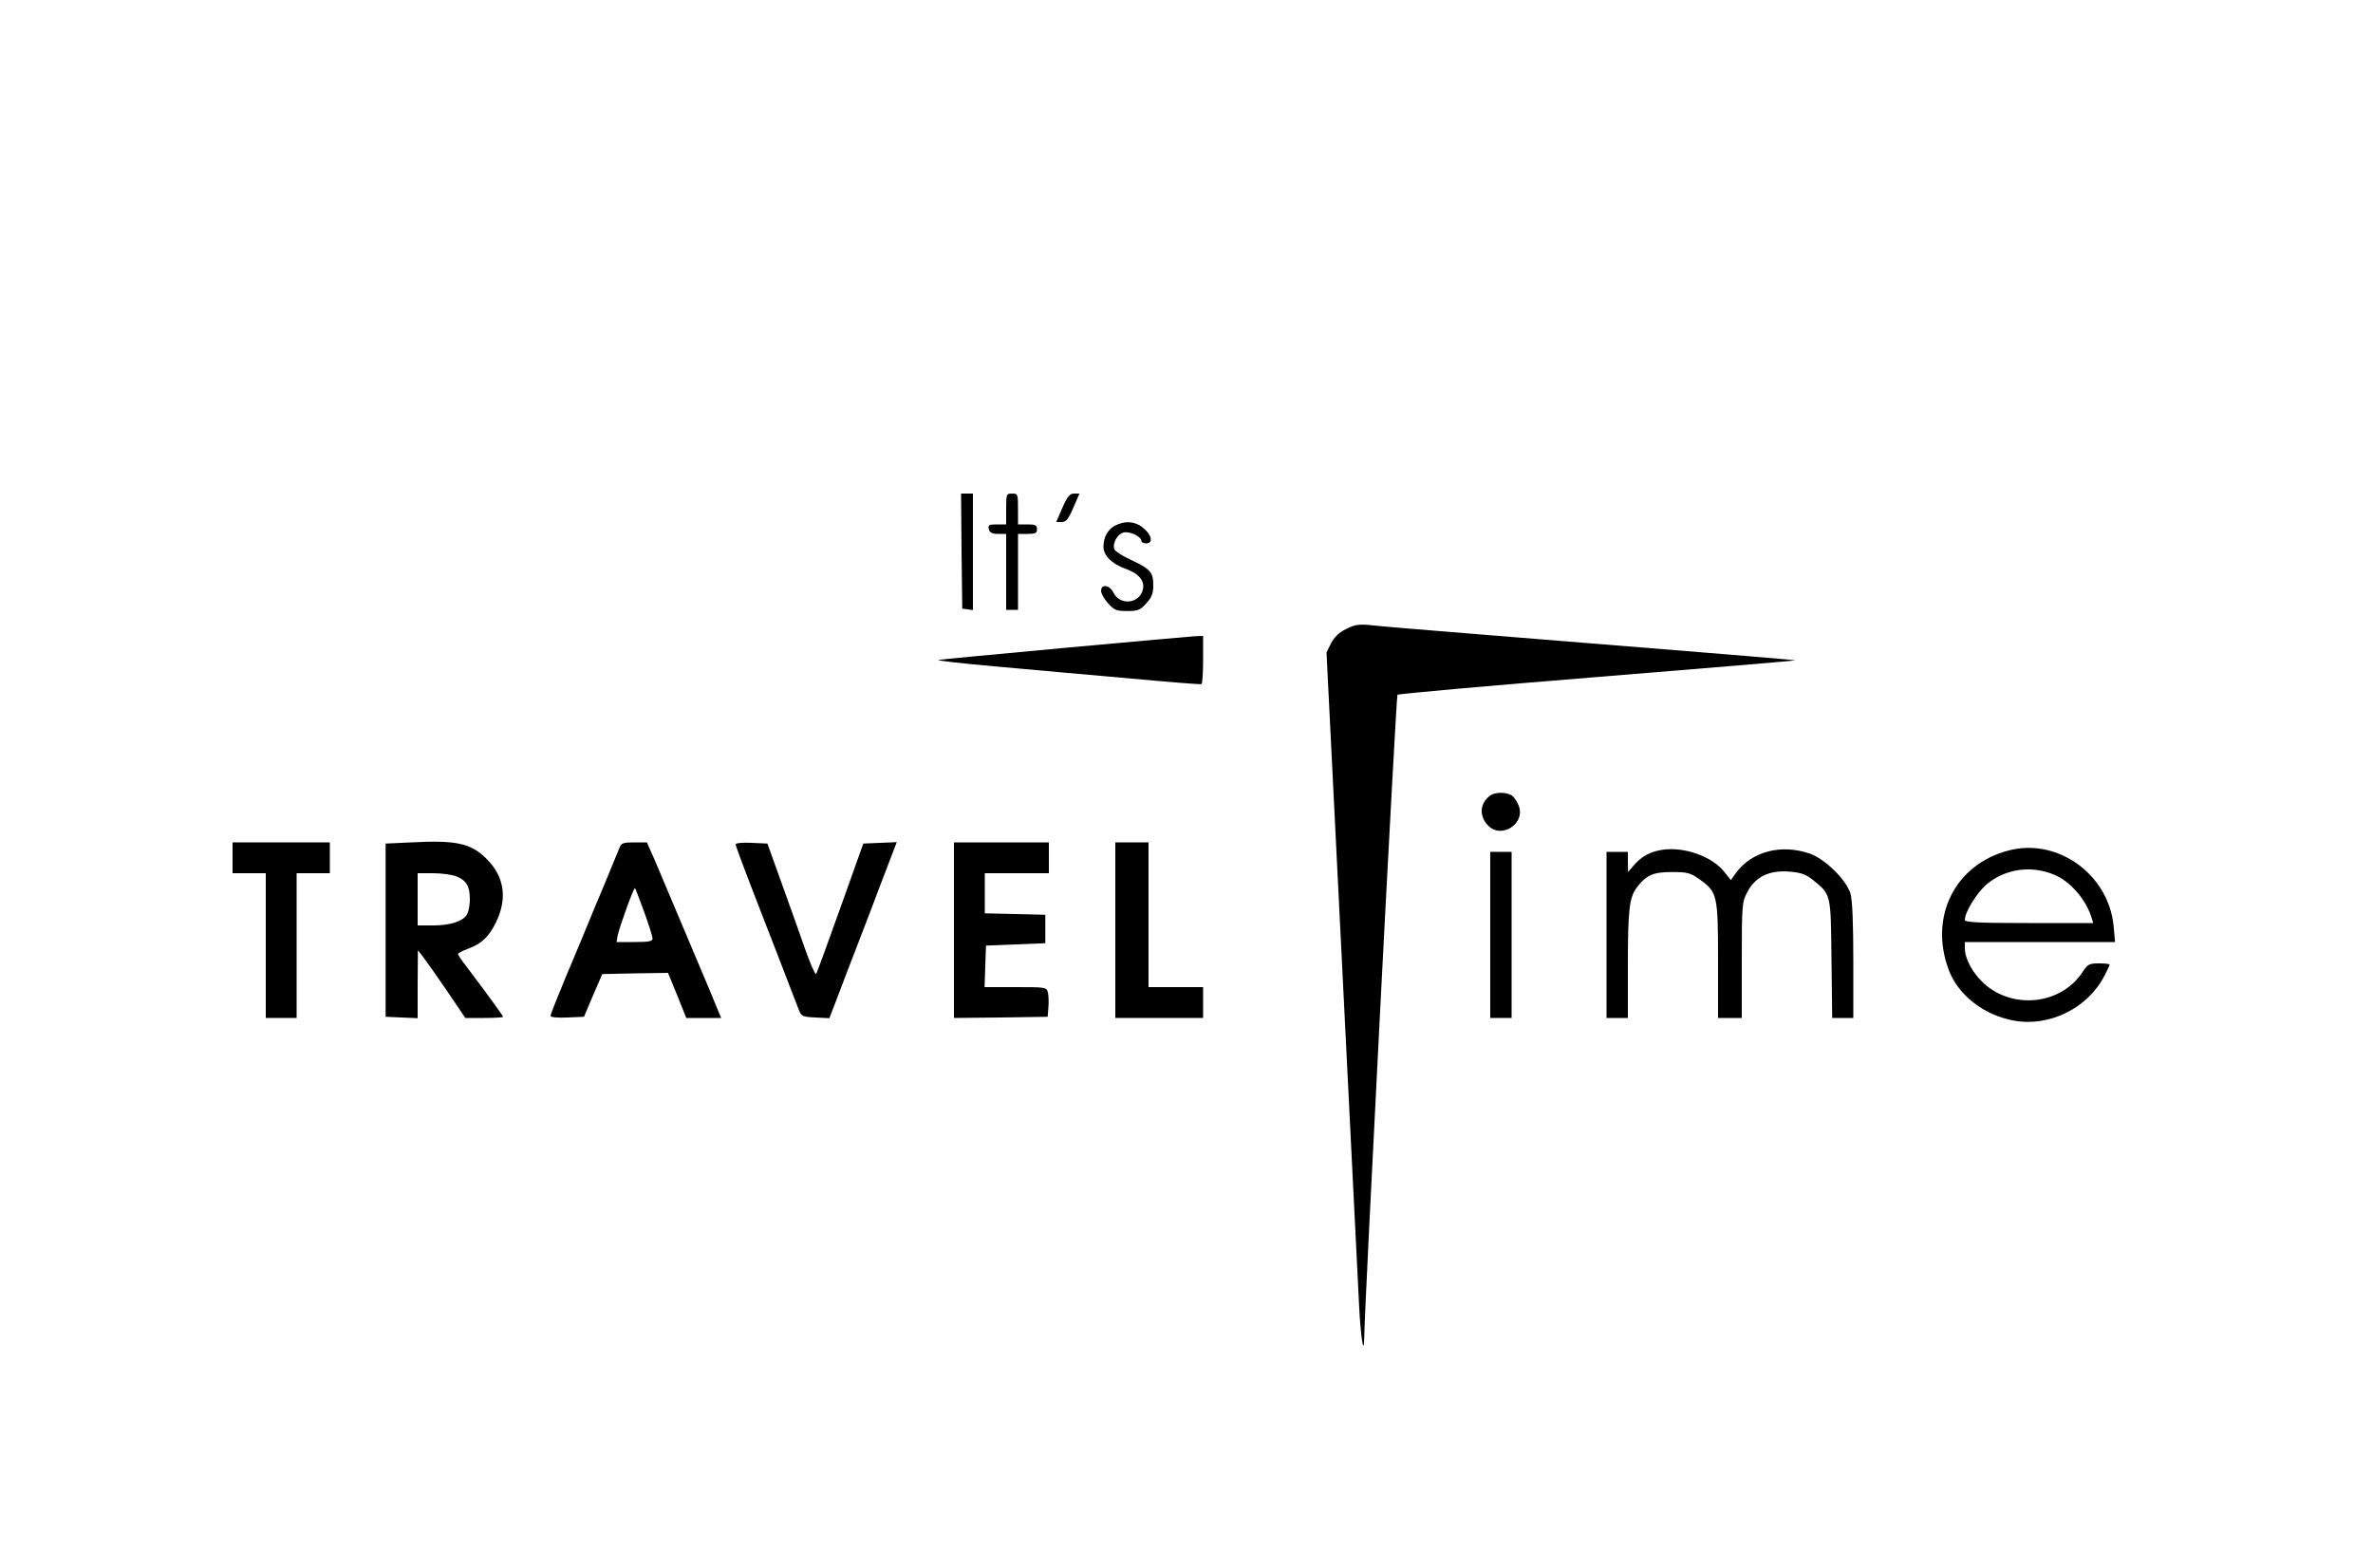
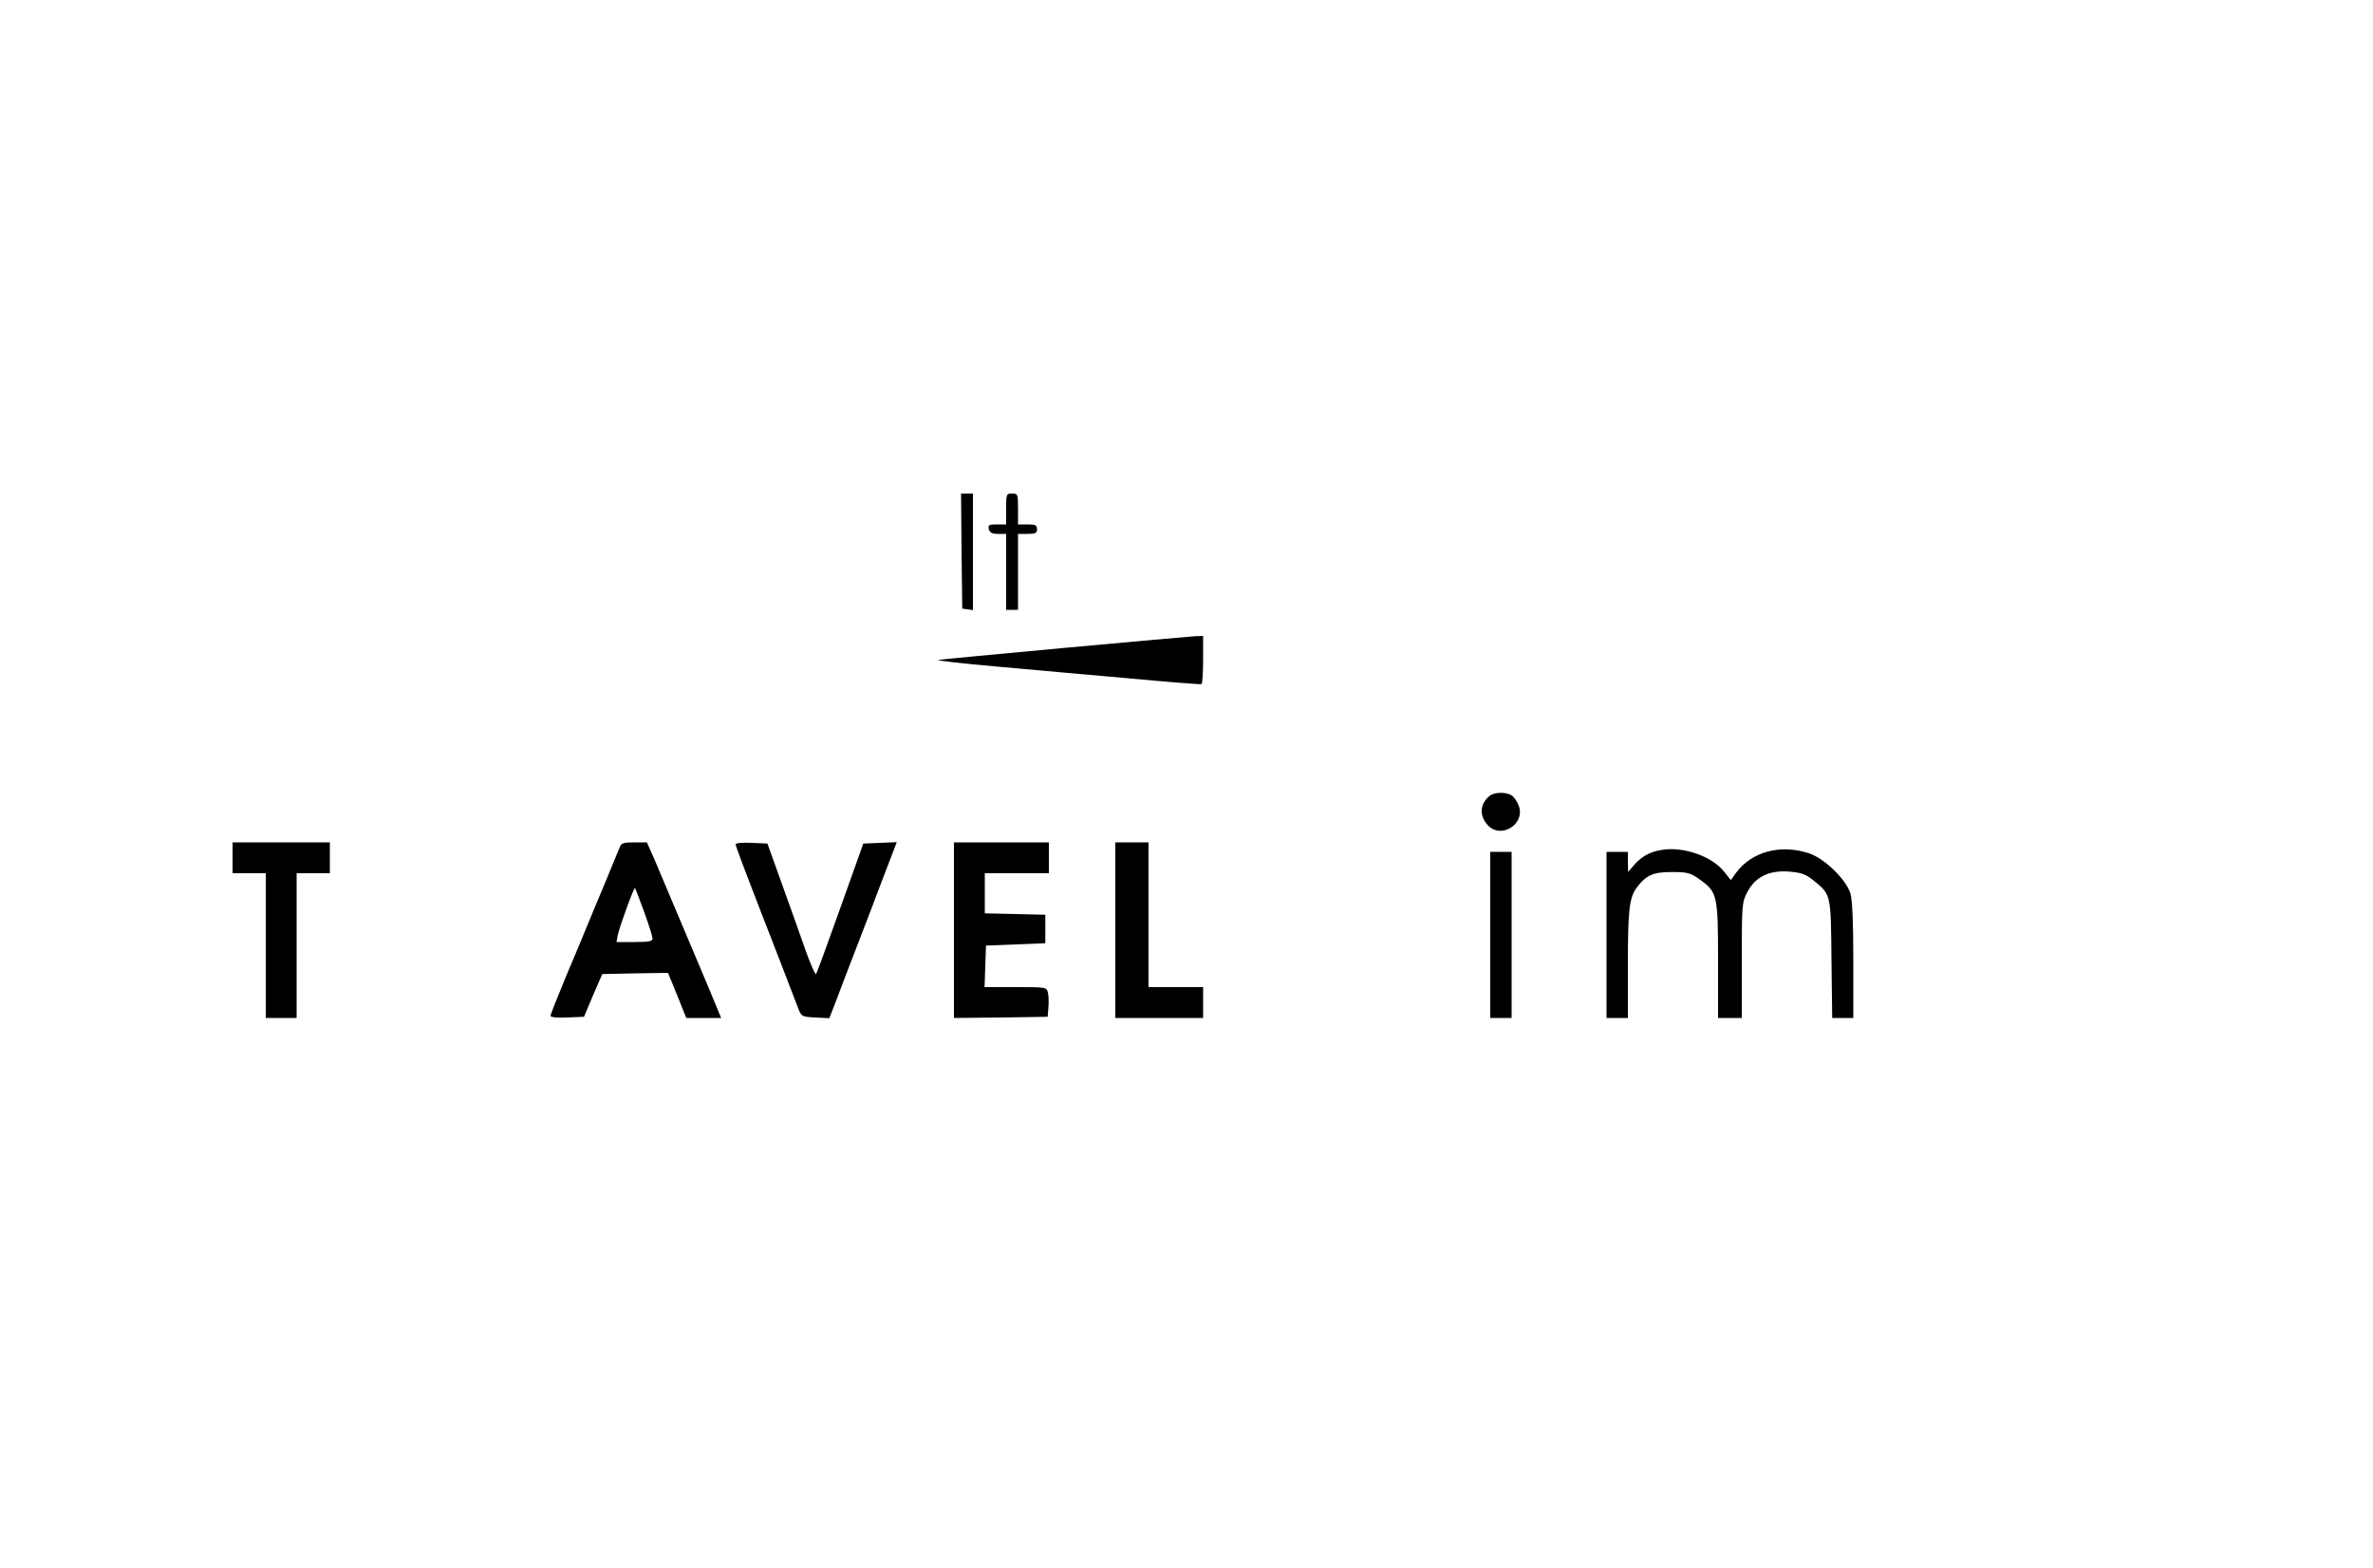
<svg xmlns="http://www.w3.org/2000/svg" version="1.0" width="1000pt" height="661pt" viewBox="0 0 1000 661" preserveAspectRatio="xMidYMid meet">
  <g transform="translate(0,661) scale(0.1,-0.1)" fill="#000000" stroke="none">
    <path d="M4052 4288 l3 -243 23 -3 22 -3 0 245 0 246 -25 0 -25 0 2 -242z" />
    <path d="M4240 4465 l0 -65 -39 0 c-34 0 -38 -3 -34 -20 4 -15 14 -20 39 -20 l34 0 0 -160 0 -160 25 0 25 0 0 160 0 160 40 0 c33 0 40 3 40 20 0 17 -7 20 -40 20 l-40 0 0 65 c0 63 -1 65 -25 65 -24 0 -25 -2 -25 -65z" />
-     <path d="M4477 4470 l-26 -60 23 0 c18 0 28 12 49 60 l26 60 -23 0 c-18 0 -28 -12 -49 -60z" />
-     <path d="M4697 4394 c-29 -16 -47 -49 -47 -88 0 -37 35 -72 91 -92 59 -21 84 -52 75 -89 -15 -60 -97 -68 -124 -12 -16 32 -52 37 -52 7 0 -11 13 -34 29 -52 26 -29 35 -33 81 -33 46 0 55 4 81 33 23 25 29 42 29 76 0 54 -12 68 -95 107 -35 16 -66 36 -69 44 -9 25 12 64 39 71 26 6 75 -17 75 -36 0 -6 9 -10 20 -10 30 0 25 34 -11 64 -35 30 -79 33 -122 10z" />
-     <path d="M5672 3959 c-29 -14 -49 -34 -63 -60 l-19 -39 65 -1303 c36 -716 68 -1365 72 -1442 6 -134 21 -231 22 -140 1 125 134 2701 140 2707 3 4 383 38 843 75 460 37 836 69 834 70 -2 2 -327 29 -1311 108 -236 19 -455 37 -485 41 -44 4 -63 1 -98 -17z" />
    <path d="M4490 3880 c-283 -26 -524 -49 -535 -51 -11 -3 99 -15 245 -28 146 -13 398 -36 560 -50 162 -15 298 -26 303 -24 4 2 7 49 7 104 l0 99 -32 -1 c-18 -1 -265 -23 -548 -49z" />
    <path d="M6279 3257 c-43 -33 -47 -84 -9 -125 55 -59 157 4 131 80 -6 17 -19 37 -28 44 -22 17 -73 17 -94 1z" />
-     <path d="M1735 3060 l-110 -5 0 -365 0 -365 68 -3 67 -3 0 143 1 143 20 -25 c11 -14 56 -78 100 -142 l80 -118 79 0 c44 0 80 2 80 5 0 4 -77 110 -156 214 -19 24 -34 47 -34 51 0 3 17 12 38 20 61 22 93 52 123 115 48 100 34 191 -40 265 -66 66 -127 80 -316 70z m190 -144 c41 -17 55 -42 55 -96 0 -23 -5 -50 -11 -62 -16 -30 -70 -48 -144 -48 l-65 0 0 110 0 110 65 0 c36 0 81 -6 100 -14z" />
    <path d="M980 2995 l0 -65 70 0 70 0 0 -305 0 -305 65 0 65 0 0 305 0 305 70 0 70 0 0 65 0 65 -205 0 -205 0 0 -65z" />
    <path d="M2611 3038 c-5 -13 -33 -79 -61 -148 -29 -69 -63 -150 -75 -180 -12 -30 -52 -126 -89 -213 -36 -87 -66 -162 -66 -168 0 -6 28 -9 70 -7 l71 3 38 90 39 90 139 3 138 2 39 -95 38 -95 74 0 73 0 -53 128 c-73 173 -190 451 -228 540 l-32 72 -53 0 c-46 0 -55 -3 -62 -22z m104 -272 c19 -53 35 -104 35 -111 0 -12 -16 -15 -76 -15 l-76 0 5 28 c8 37 68 204 73 199 2 -2 19 -47 39 -101z" />
    <path d="M3100 3052 c0 -7 29 -85 119 -317 17 -42 91 -235 145 -375 13 -34 16 -35 72 -38 l59 -3 32 83 c17 46 59 155 93 243 34 88 72 187 84 220 13 33 35 91 49 128 l26 68 -70 -3 -71 -3 -97 -272 c-53 -149 -99 -274 -102 -278 -4 -3 -24 43 -45 102 -21 59 -65 185 -99 278 l-61 170 -67 3 c-37 2 -67 -1 -67 -6z" />
    <path d="M4020 2690 l0 -370 198 2 197 3 3 39 c2 22 1 50 -2 63 -6 23 -8 23 -137 23 l-130 0 3 88 3 87 125 5 125 5 0 60 0 60 -127 3 -128 3 0 84 0 85 135 0 135 0 0 65 0 65 -200 0 -200 0 0 -370z" />
    <path d="M4700 2690 l0 -370 185 0 185 0 0 65 0 65 -115 0 -115 0 0 305 0 305 -70 0 -70 0 0 -370z" />
    <path d="M7001 3028 c-50 -8 -86 -29 -118 -67 l-22 -26 -1 43 0 42 -45 0 -45 0 0 -350 0 -350 45 0 45 0 0 223 c0 232 6 284 37 326 40 53 69 66 148 66 65 0 78 -3 116 -30 76 -54 79 -66 79 -342 l0 -243 50 0 50 0 0 243 c0 235 1 245 23 287 34 65 92 93 175 87 51 -4 71 -11 100 -34 79 -64 77 -56 80 -334 l3 -249 44 0 45 0 0 241 c0 160 -4 256 -12 283 -17 58 -108 147 -172 169 -121 41 -243 9 -310 -81 l-22 -31 -28 35 c-52 66 -173 108 -265 92z" />
-     <path d="M8465 3026 c-226 -58 -337 -279 -253 -503 39 -106 148 -191 274 -214 151 -28 314 53 384 192 11 21 20 41 20 44 0 3 -20 5 -45 5 -41 0 -47 -3 -70 -38 -89 -134 -288 -158 -412 -49 -49 44 -82 104 -83 150 l0 27 316 0 317 0 -6 67 c-21 218 -236 373 -442 319z m191 -102 c68 -28 134 -104 158 -181 l7 -23 -270 0 c-210 0 -271 3 -271 13 0 34 52 117 94 152 79 64 185 79 282 39z" />
    <path d="M6280 2670 l0 -350 45 0 45 0 0 350 0 350 -45 0 -45 0 0 -350z" />
  </g>
</svg>